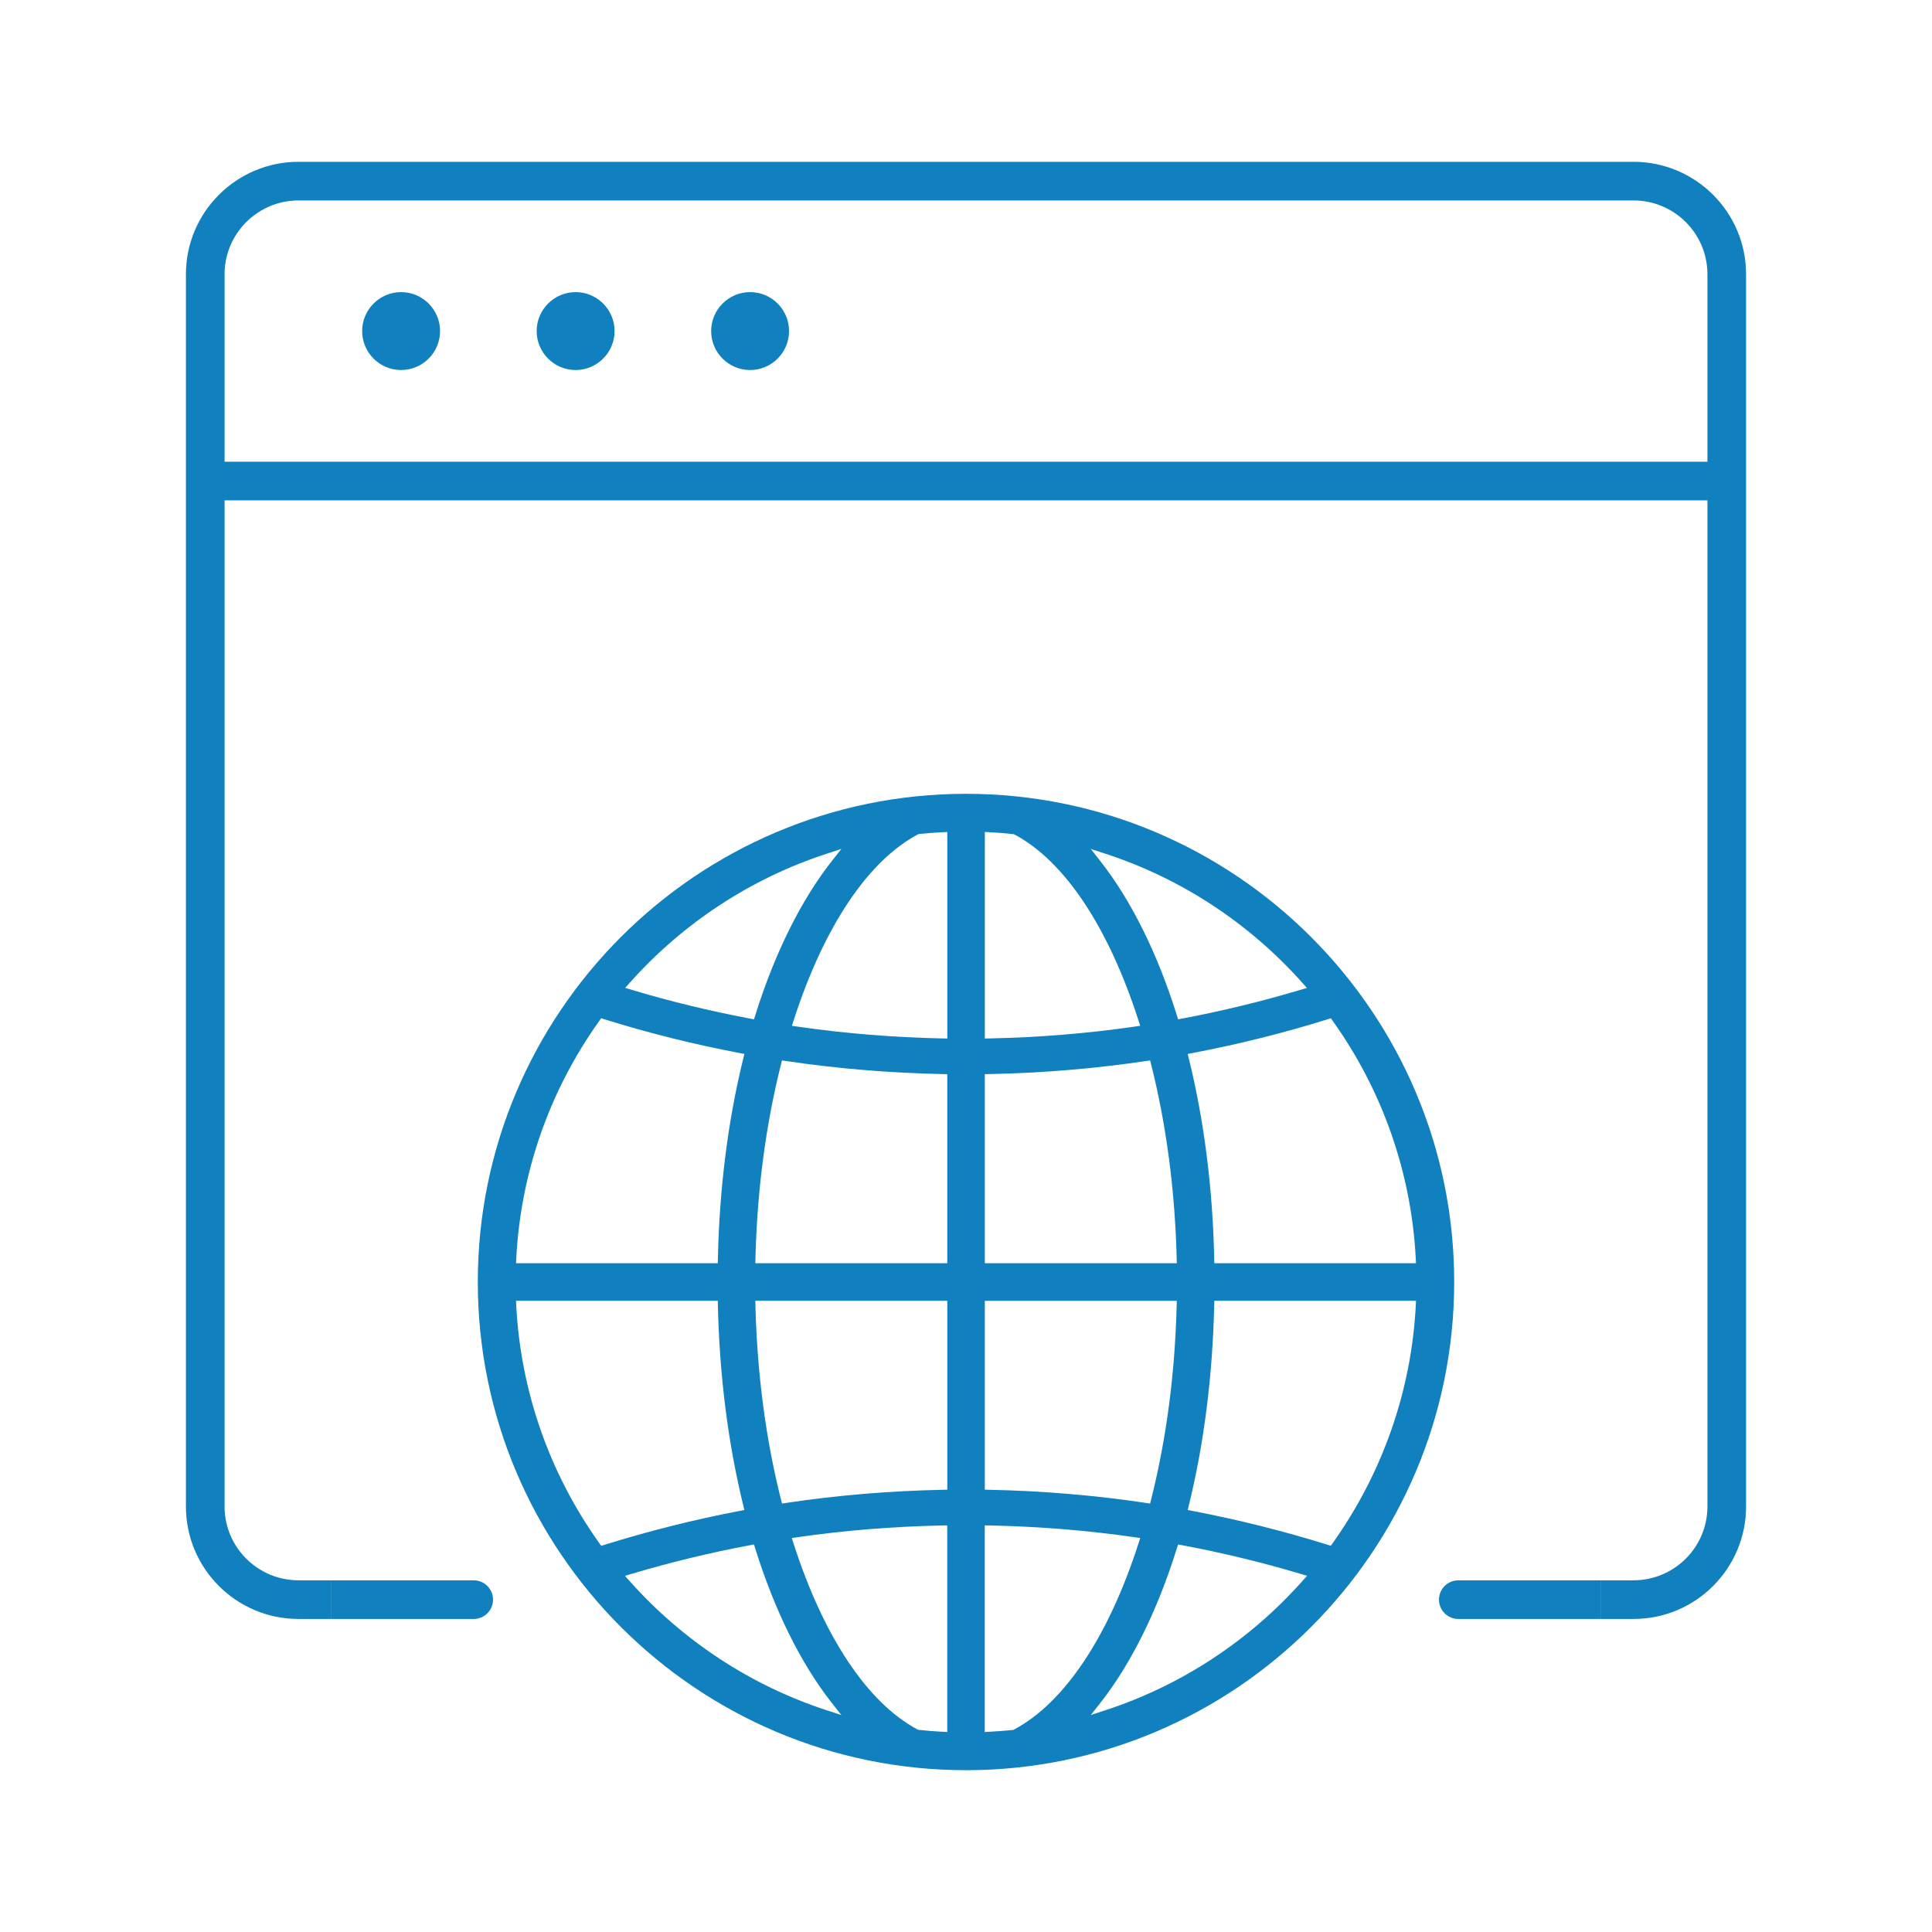
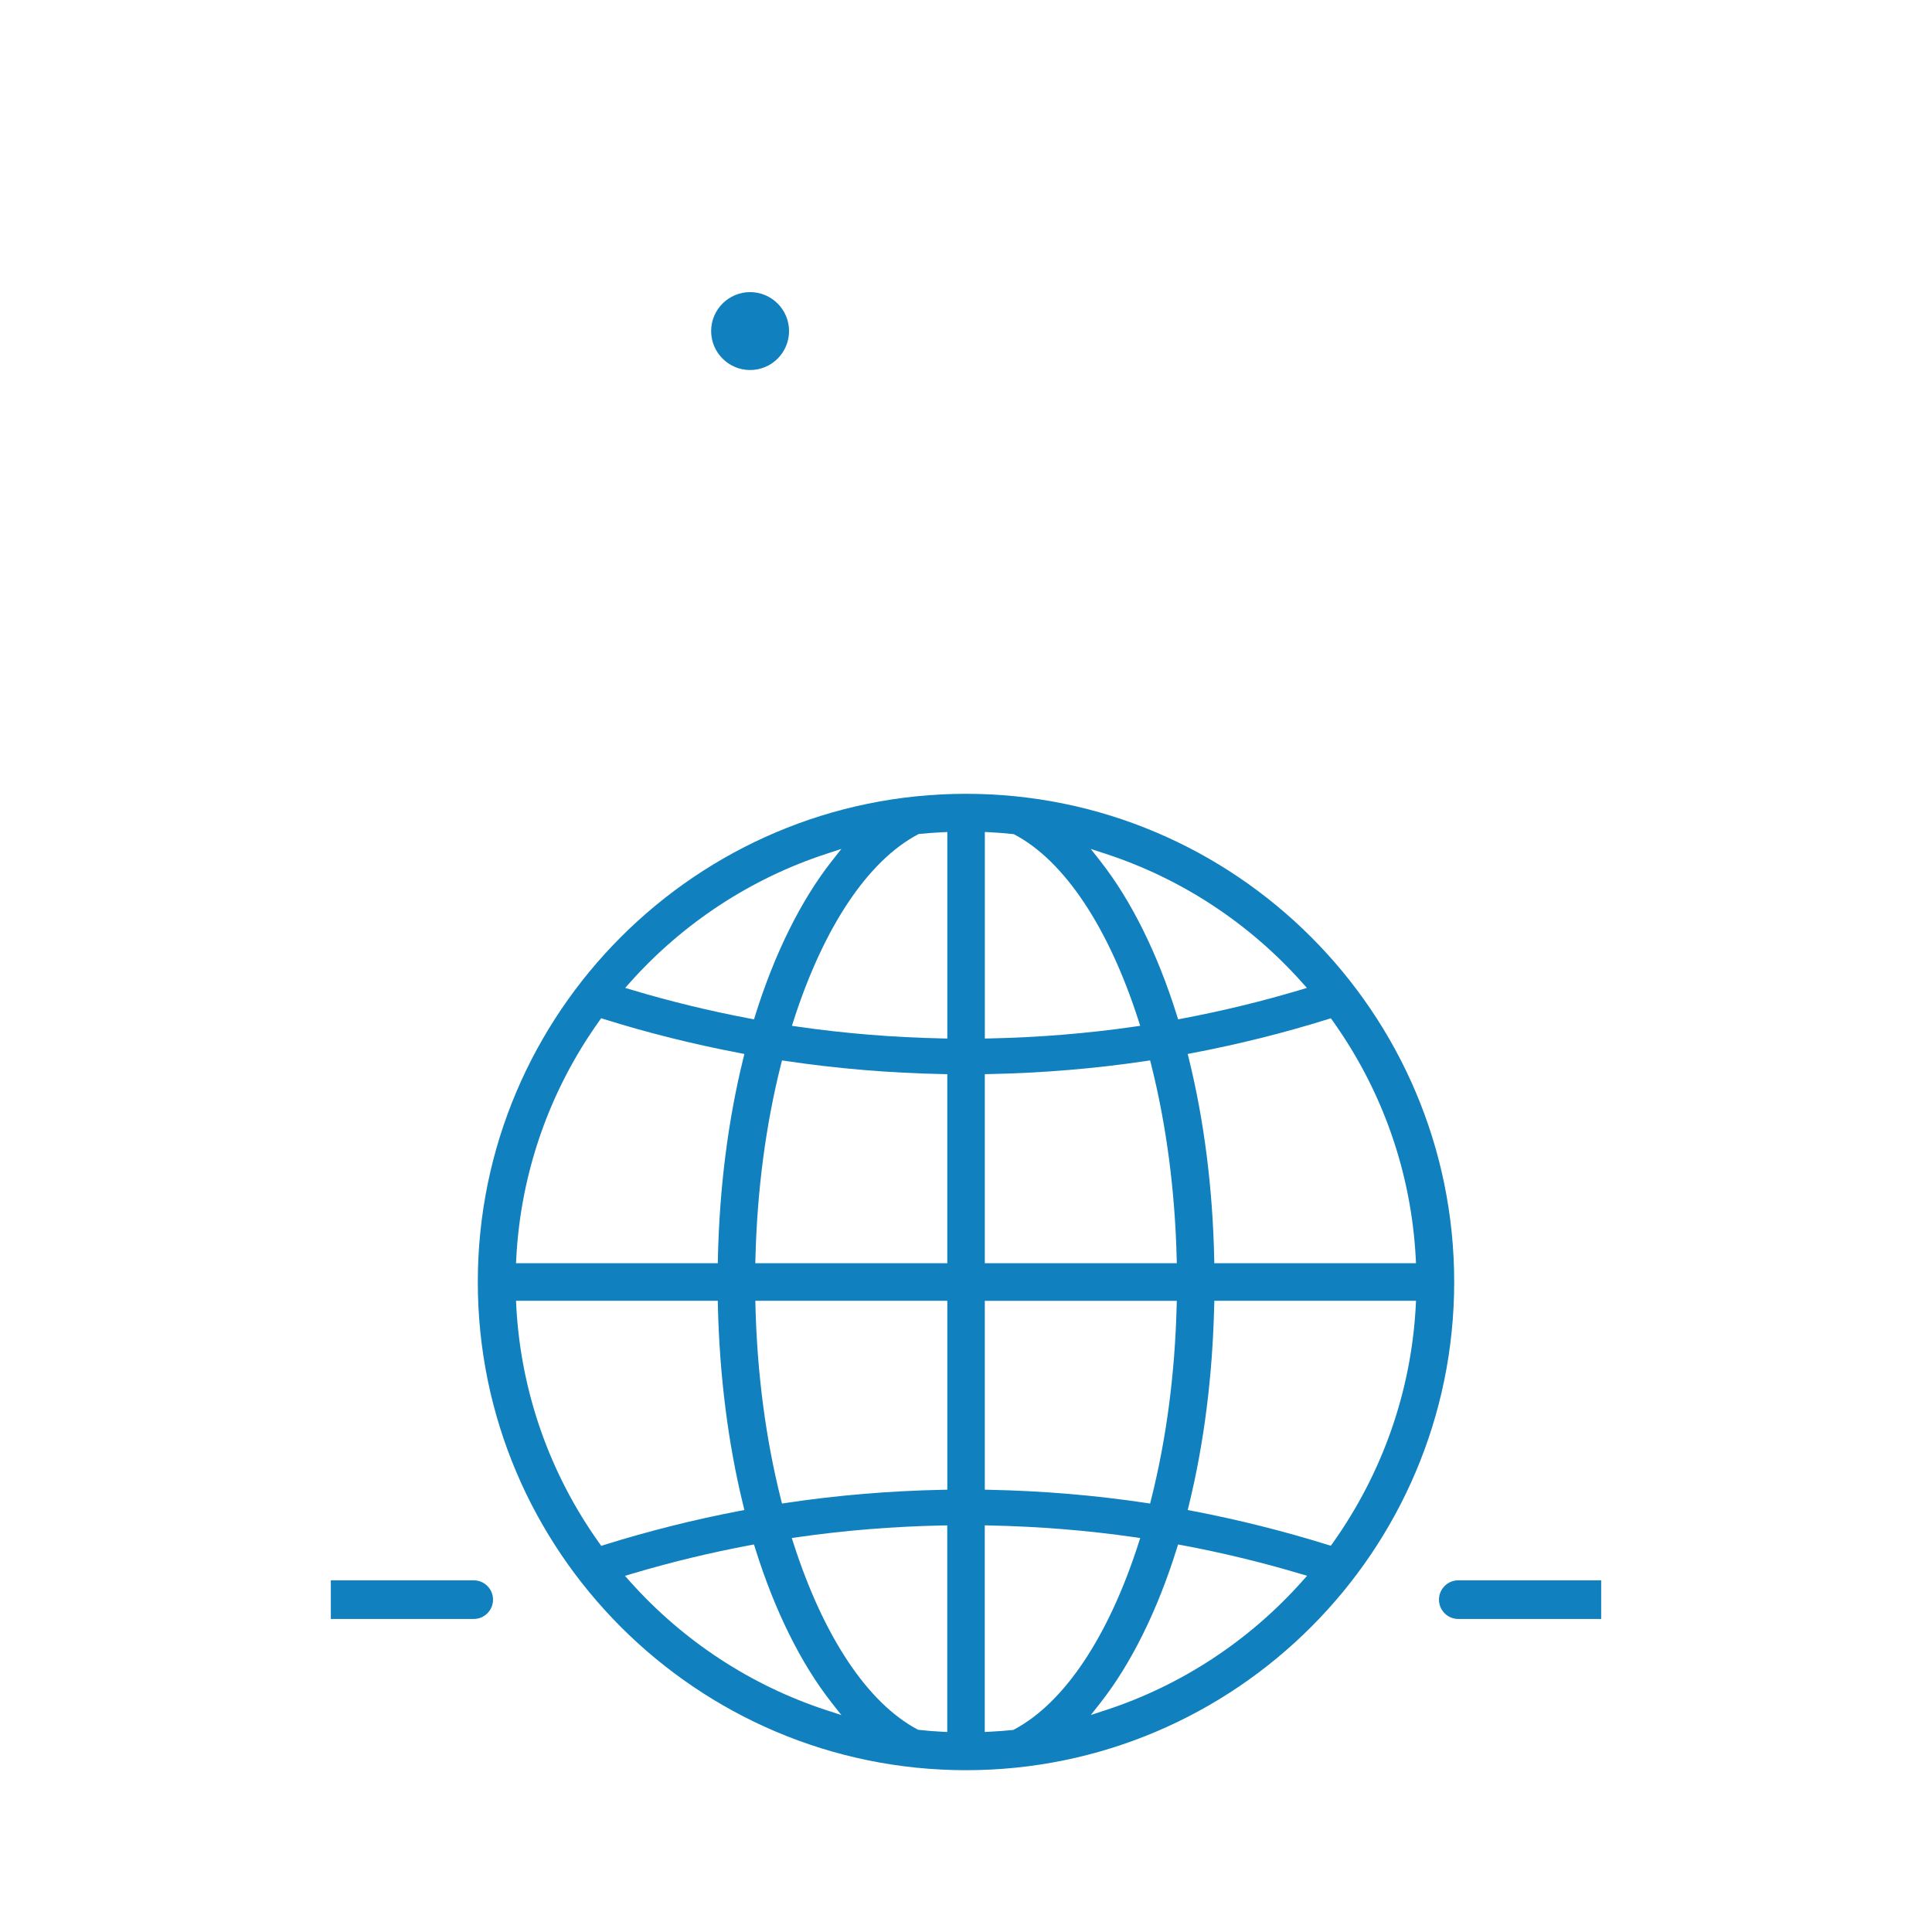
<svg xmlns="http://www.w3.org/2000/svg" id="a" width="80" height="80" viewBox="0 0 80 80">
  <defs>
    <style>.b{fill:none;}.b,.c{stroke-width:0px;}.c{fill:#1080be;}</style>
  </defs>
-   <path class="c" d="m14.996,13.709c0,.889.723,1.613,1.613,1.613.889,0,1.613-.723,1.613-1.613s-.723-1.613-1.613-1.613c-.889,0-1.613.723-1.613,1.613Z" />
-   <path class="c" d="m22.222,13.709c0,.889.723,1.613,1.613,1.613.889,0,1.613-.723,1.613-1.613s-.723-1.613-1.613-1.613c-.889,0-1.613.723-1.613,1.613Z" />
  <path class="c" d="m29.447,13.709c0,.889.723,1.613,1.613,1.613.889,0,1.613-.723,1.613-1.613s-.723-1.613-1.613-1.613c-.889,0-1.613.723-1.613,1.613Z" />
  <path class="c" d="m40,73.3c-11.147,0-20.215-9.069-20.215-20.215s9.069-20.215,20.215-20.215,20.215,9.069,20.215,20.215-9.069,20.215-20.215,20.215Zm.778-1.582l.207-.011c.331-.017.637-.04.936-.071l.038-.004.034-.018c2.075-1.1,3.904-3.836,5.15-7.706l.071-.222-.231-.033c-1.94-.281-3.96-.445-6.005-.487l-.201-.004v8.556Zm-1.755-8.552c-2.049.042-4.069.206-6.005.487l-.231.034.071.222c1.243,3.864,3.063,6.598,5.124,7.699l.033.018.037.004c.305.035.62.06.964.078l.207.011v-8.556l-.201.004Zm-7.974.819c-1.641.307-3.28.704-4.874,1.179l-.297.089.207.231c2.201,2.468,5.015,4.311,8.136,5.331l.618.202-.402-.511c-1.271-1.615-2.364-3.823-3.164-6.386l-.052-.167-.172.032Zm17.68.136c-.798,2.561-1.89,4.768-3.158,6.382l-.402.511.618-.202c3.119-1.02,5.93-2.863,8.129-5.33l.207-.232-.297-.088c-1.601-.476-3.24-.872-4.872-1.177l-.172-.032-.052.167Zm-27.352-10.05c.186,3.537,1.373,6.934,3.436,9.823l.083.116.136-.043c1.832-.572,3.711-1.044,5.587-1.402l.204-.039-.049-.202c-.628-2.568-.98-5.35-1.048-8.269l-.004-.193h-8.355l.011.207Zm28.9-.015c-.067,2.92-.419,5.702-1.047,8.269l-.049.202.204.039c1.875.358,3.754.829,5.585,1.398l.137.042.083-.117c2.062-2.902,3.249-6.298,3.434-9.819l.011-.207h-8.352l-.004.193Zm-18.996.009c.071,2.817.426,5.515,1.056,8.021l.044.173.177-.027c2.101-.316,4.279-.498,6.475-.543l.193-.004v-7.822h-7.949l.005.202Zm9.498,7.62l.193.004c2.193.045,4.371.227,6.474.543l.177.027.044-.173c.63-2.502.985-5.201,1.056-8.02l.005-.202h-7.949v7.822Zm14.193-19.478c-1.799.562-3.679,1.032-5.588,1.396l-.204.039.05.202c.631,2.566.984,5.349,1.048,8.271l.004.193h8.352l-.011-.207c-.185-3.536-1.371-6.931-3.432-9.82l-.083-.116-.136.043Zm-7.525,1.728c-2.104.314-4.282.496-6.475.54l-.193.004v7.829h7.95l-.005-.202c-.071-2.817-.426-5.516-1.056-8.024l-.044-.173-.177.026Zm-15.11.147c-.63,2.504-.985,5.204-1.056,8.024l-.005.202h7.949v-7.829l-.193-.004c-2.19-.044-4.368-.226-6.475-.54l-.177-.026-.043.173Zm-7.527-1.802c-2.061,2.888-3.248,6.284-3.432,9.821l-.011.207h8.355l.004-.193c.065-2.921.417-5.704,1.048-8.271l.05-.202-.204-.039c-1.91-.364-3.791-.834-5.591-1.397l-.136-.043-.083.116Zm15.969.723l.201-.004c2.029-.042,4.049-.206,6.002-.489l.231-.034-.071-.222c-1.245-3.867-3.066-6.599-5.126-7.694l-.033-.018-.037-.004c-.301-.034-.606-.059-.959-.077l-.207-.011v8.552Zm-1.761-8.542c-.335.017-.644.04-.943.071l-.038.004-.034.018c-2.07,1.1-3.895,3.834-5.14,7.7l-.071.222.231.034c1.952.283,3.972.447,6.002.489l.201.004v-8.552l-.207.011Zm6.55,1.203c1.272,1.618,2.365,3.823,3.163,6.377l.052.168.173-.033c1.644-.311,3.28-.708,4.863-1.18l.297-.089-.207-.231c-2.199-2.463-5.008-4.303-8.124-5.321l-.618-.202.402.511Zm-11.347-.31c-3.117,1.018-5.928,2.858-8.127,5.321l-.207.231.297.089c1.585.474,3.222.871,4.865,1.181l.173.033.052-.168c.798-2.555,1.892-4.761,3.163-6.378l.402-.511-.618.202Z" />
-   <path class="b" d="m67.64,8.3H12.36c-1.688,0-3.061,1.37-3.061,3.055v7.764h61.402v-7.764c0-1.684-1.373-3.055-3.061-3.055Z" />
-   <path class="c" d="m67.64,6.7H12.36c-2.57,0-4.661,2.088-4.661,4.655v51.028c0,2.566,2.088,4.654,4.655,4.654h1.345v-1.6h-1.339c-1.688,0-3.061-1.37-3.061-3.054V20.719h61.402v41.664c0,1.684-1.373,3.054-3.061,3.054h-1.339v1.6h1.345c2.567,0,4.655-2.088,4.655-4.654V11.355c0-2.567-2.091-4.655-4.661-4.655Zm3.061,12.419H9.299v-7.764c0-1.684,1.373-3.055,3.061-3.055h55.28c1.688,0,3.061,1.37,3.061,3.055v7.764Z" />
  <path class="c" d="m20.415,66.238c0-.442-.358-.8-.8-.8h-5.916v1.6h5.916c.442,0,.8-.358.8-.8Z" />
  <path class="c" d="m60.385,65.438c-.442,0-.8.358-.8.8s.358.8.8.8h5.916v-1.6h-5.916Z" />
</svg>